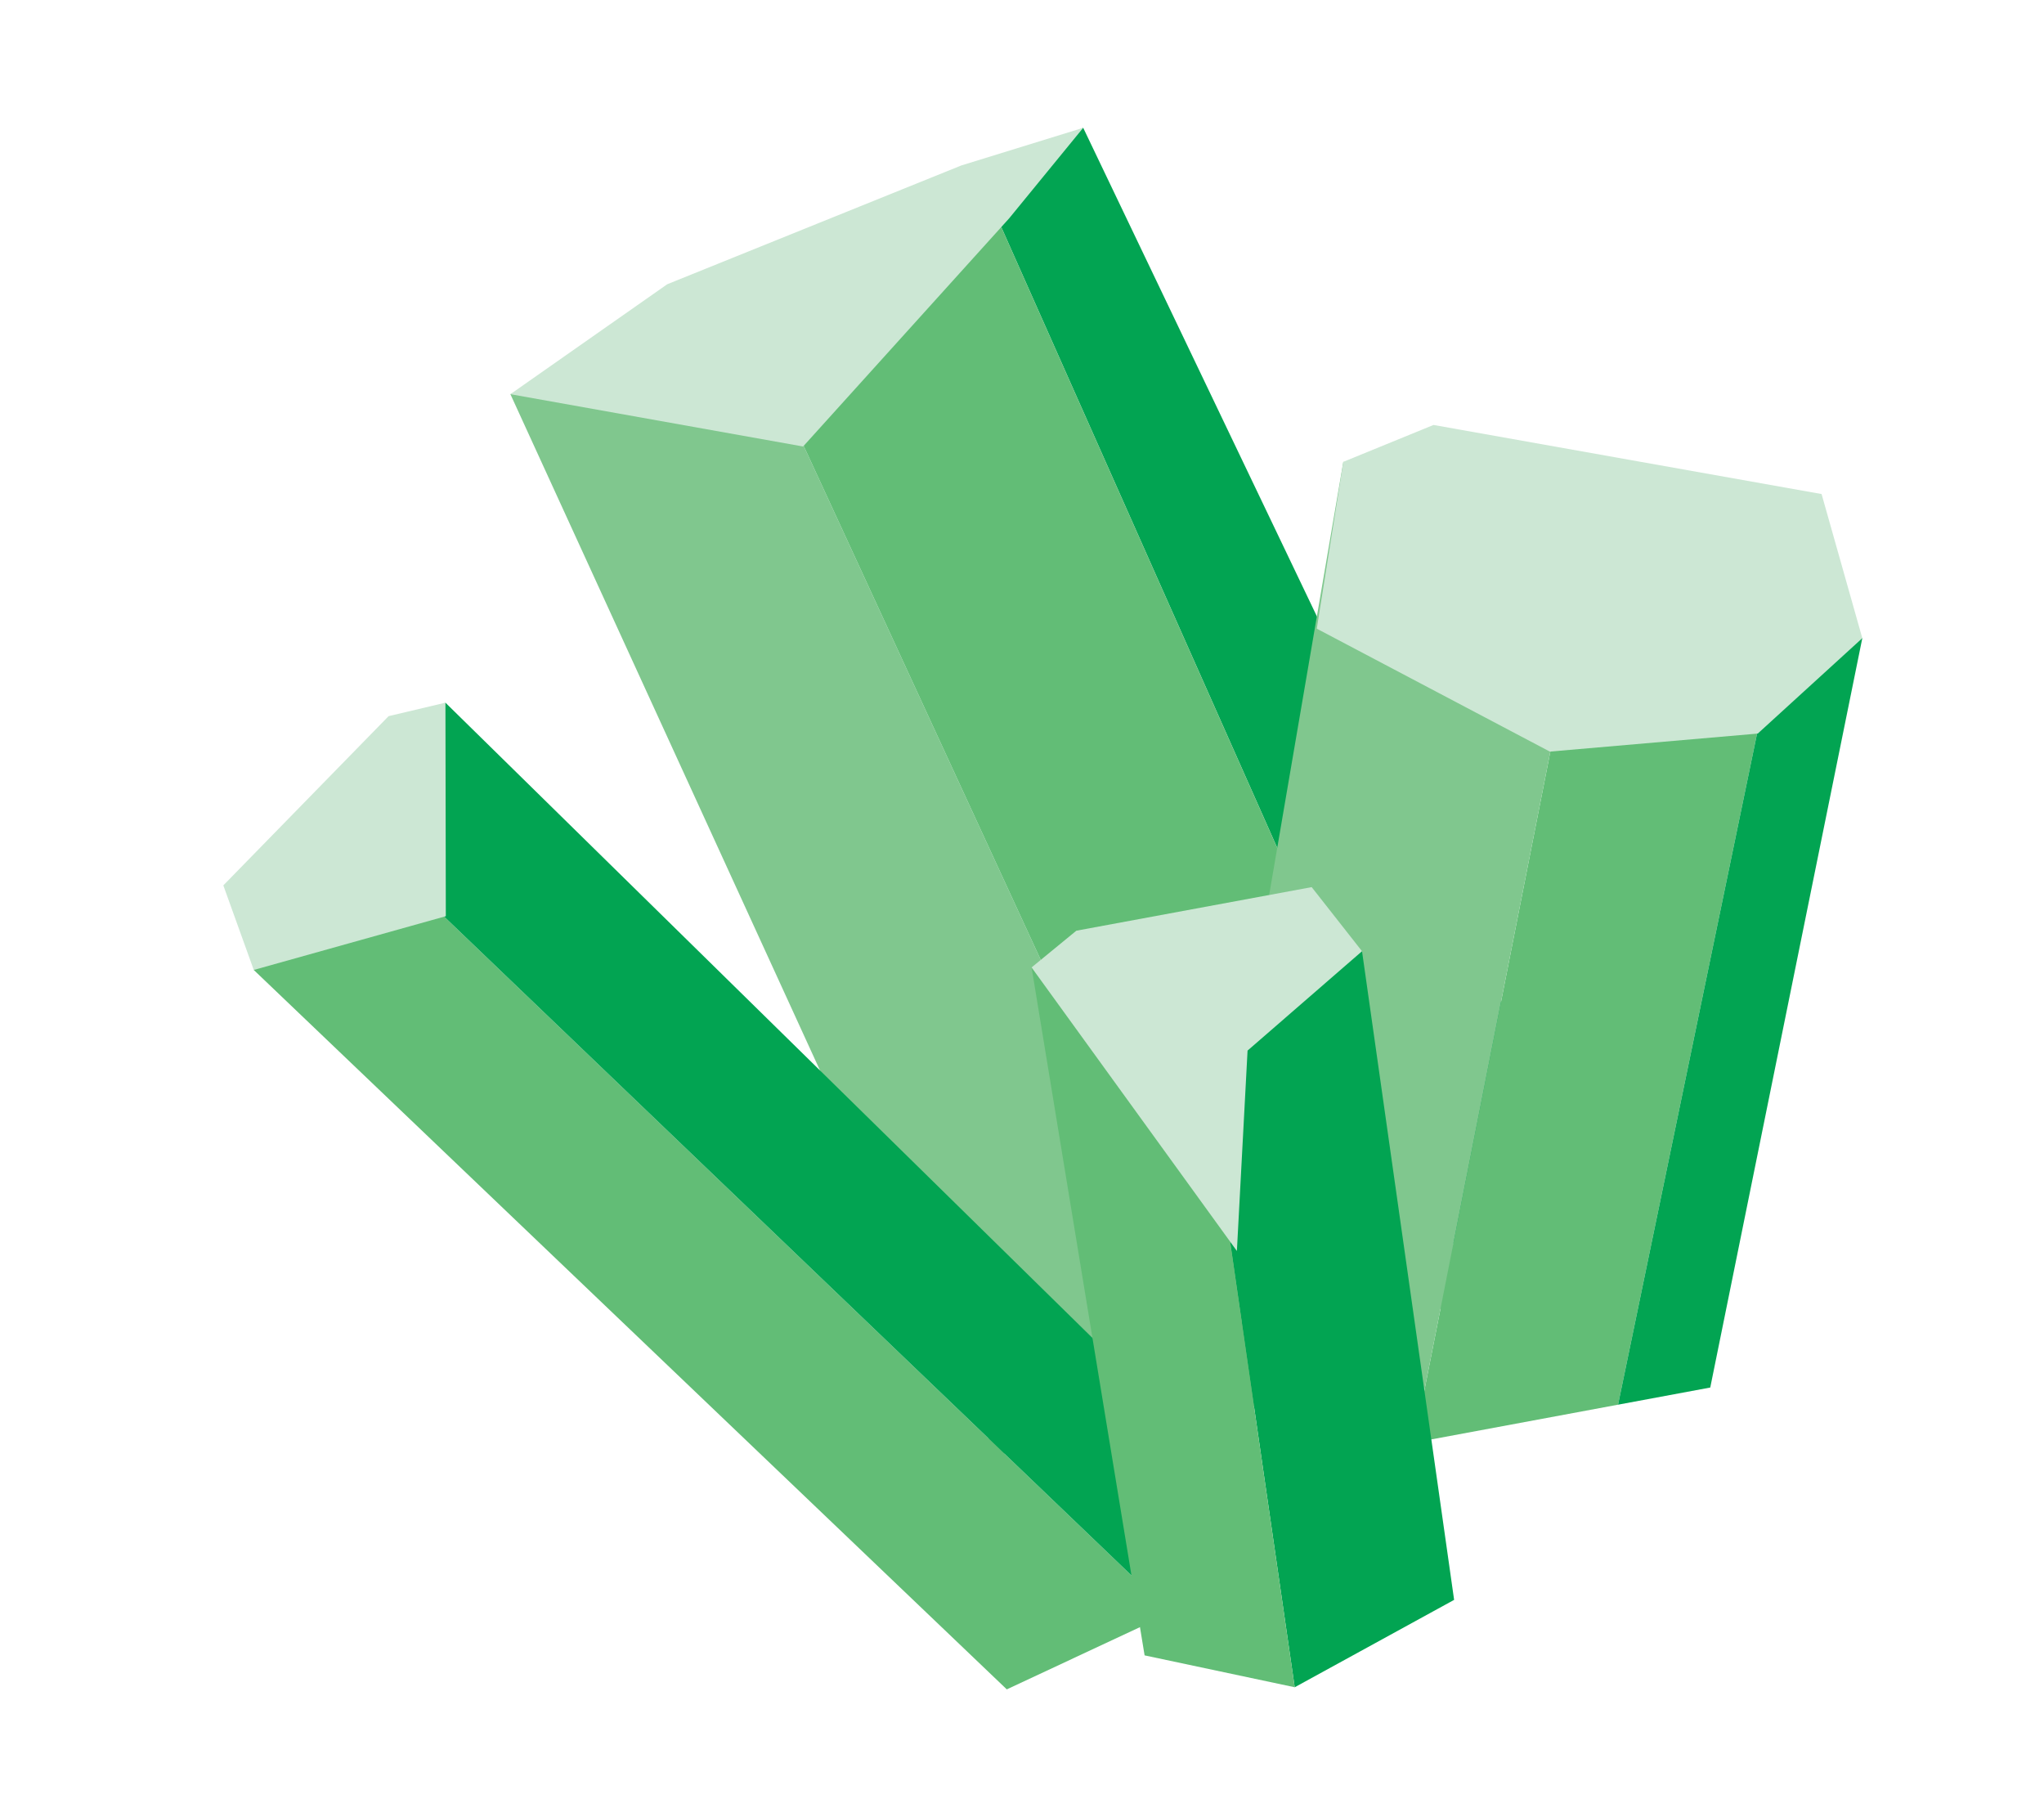
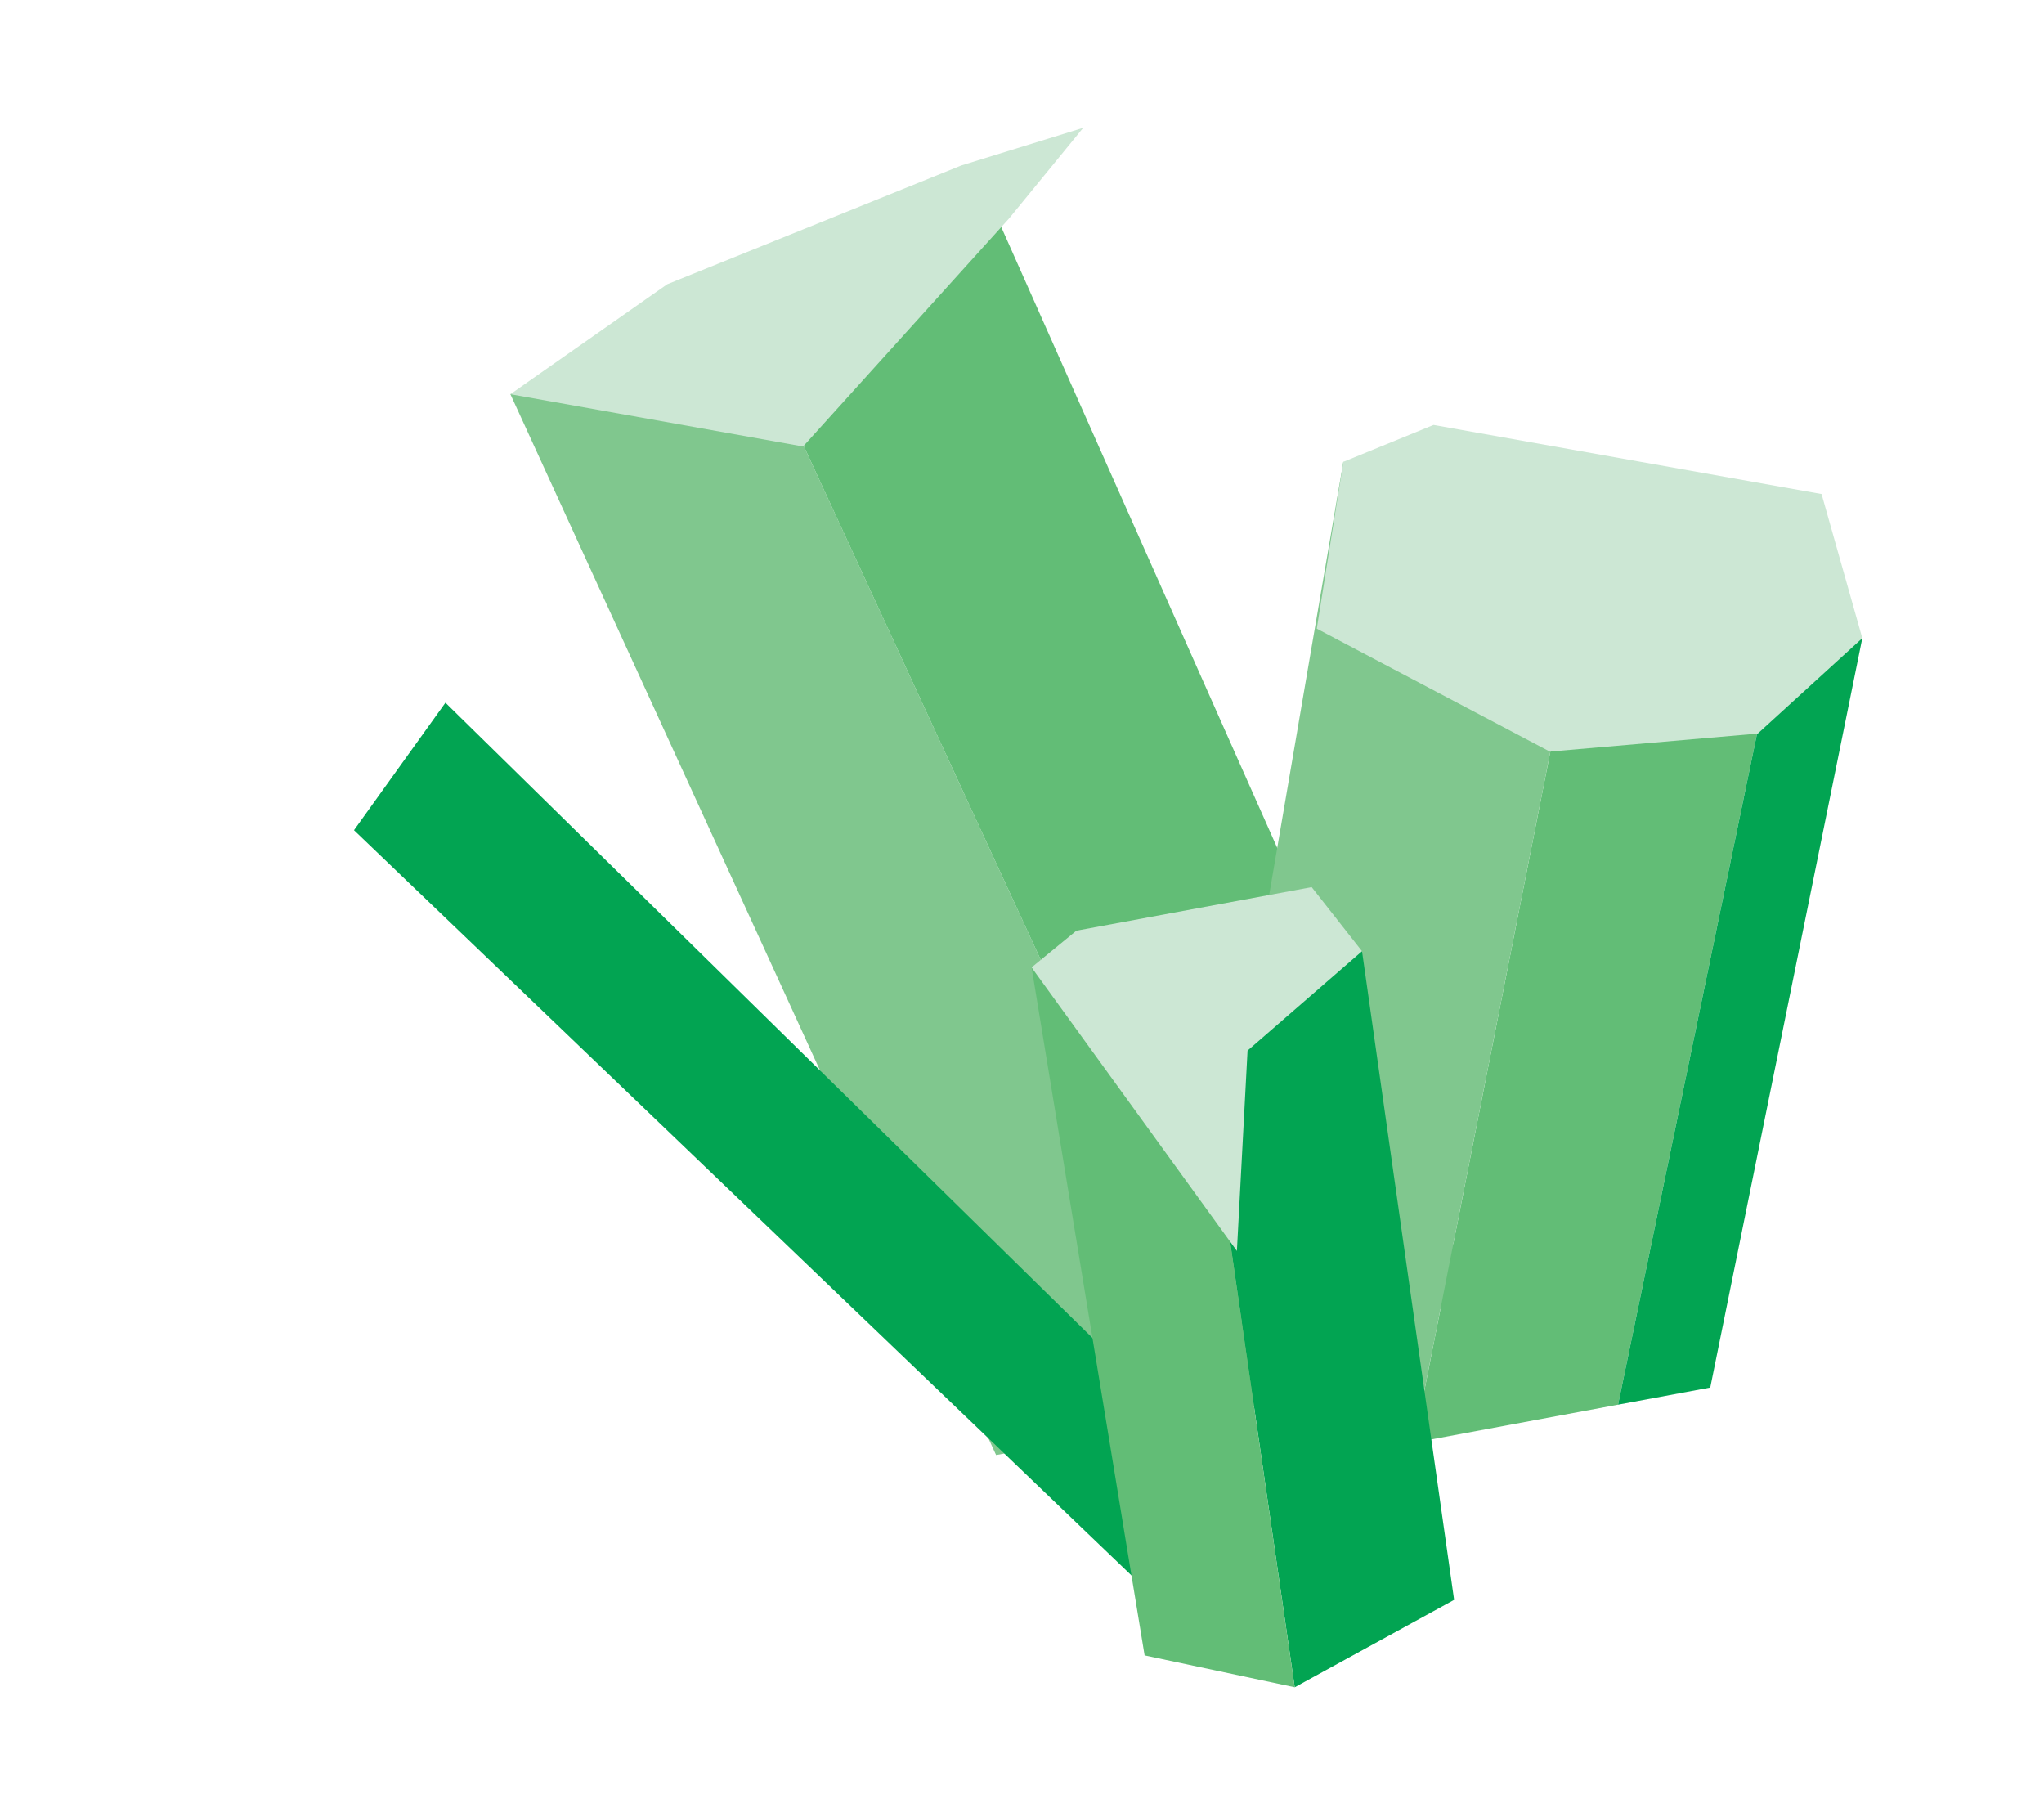
<svg xmlns="http://www.w3.org/2000/svg" id="Layer_2" data-name="Layer 2" viewBox="0 0 540 480">
  <defs>
    <style>
      .cls-1 {
        fill: #02a452;
      }

      .cls-1, .cls-2, .cls-3, .cls-4, .cls-5 {
        stroke-width: 0px;
      }

      .cls-2 {
        fill: #80c78e;
      }

      .cls-3 {
        fill: #62bd76;
      }

      .cls-4 {
        fill: none;
      }

      .cls-5 {
        fill: #cce7d4;
      }
    </style>
  </defs>
  <g id="Layer_2-2" data-name="Layer 2">
    <g>
      <g>
        <g>
          <g>
-             <polygon class="cls-1" points="390.75 340.35 414.22 301.43 286.17 33.76 258.57 46.59 389.47 341.02 390.75 340.35" />
            <polygon class="cls-2" points="134.84 104.12 263.15 384.34 329.71 372.26 193.45 76.86 134.84 104.12" />
            <polygon class="cls-3" points="258.57 46.59 193.45 76.86 329.71 372.26 389.47 341.02 258.57 46.59" />
          </g>
          <polygon class="cls-5" points="134.84 104.12 176.28 75.08 253.98 43.7 286.17 33.76 266.61 57.67 212.17 117.94 134.84 104.12" />
        </g>
        <g>
          <g>
            <polygon class="cls-3" points="420.3 144.21 373.59 381.06 427.47 371.04 470.9 161.41 420.3 144.21" />
            <polygon class="cls-1" points="492 168.57 470.9 161.41 427.47 371.04 451.83 366.51 492 168.57" />
          </g>
          <g>
            <polygon class="cls-2" points="354.89 121.99 317.28 341.64 373.59 381.06 420.3 144.21 354.89 121.99" />
            <polygon class="cls-5" points="354.89 121.99 378.72 112.25 481.24 130.5 492 168.57 464.38 193.77 409.45 198.53 347.88 166.06 354.89 121.99" />
          </g>
        </g>
        <g>
-           <polygon class="cls-3" points="93.52 219.29 74.83 245.34 67.04 256.21 265.98 446.24 309.24 426.03 93.52 219.29" />
          <g>
            <polygon class="cls-1" points="117.68 185.61 322.96 387.13 309.24 426.03 93.52 219.29 117.68 185.61" />
-             <polygon class="cls-5" points="117.68 185.61 102.66 189.17 59 233.87 67.04 256.21 117.78 242.01 117.68 185.61" />
          </g>
        </g>
        <g>
          <polygon class="cls-1" points="314.18 253.5 346.4 251.92 359.83 251.26 384.16 422.6 342.05 445.68 314.18 253.5" />
          <g>
            <polygon class="cls-3" points="272.53 255.54 302.39 437.26 342.05 445.68 314.18 253.5 272.53 255.54" />
            <polygon class="cls-5" points="272.53 255.54 284.36 245.84 346.53 234.33 359.83 251.26 329.59 277.51 326.77 330.44 272.53 255.54" />
          </g>
        </g>
      </g>
      <rect class="cls-4" width="540" height="480" />
    </g>
  </g>
</svg>